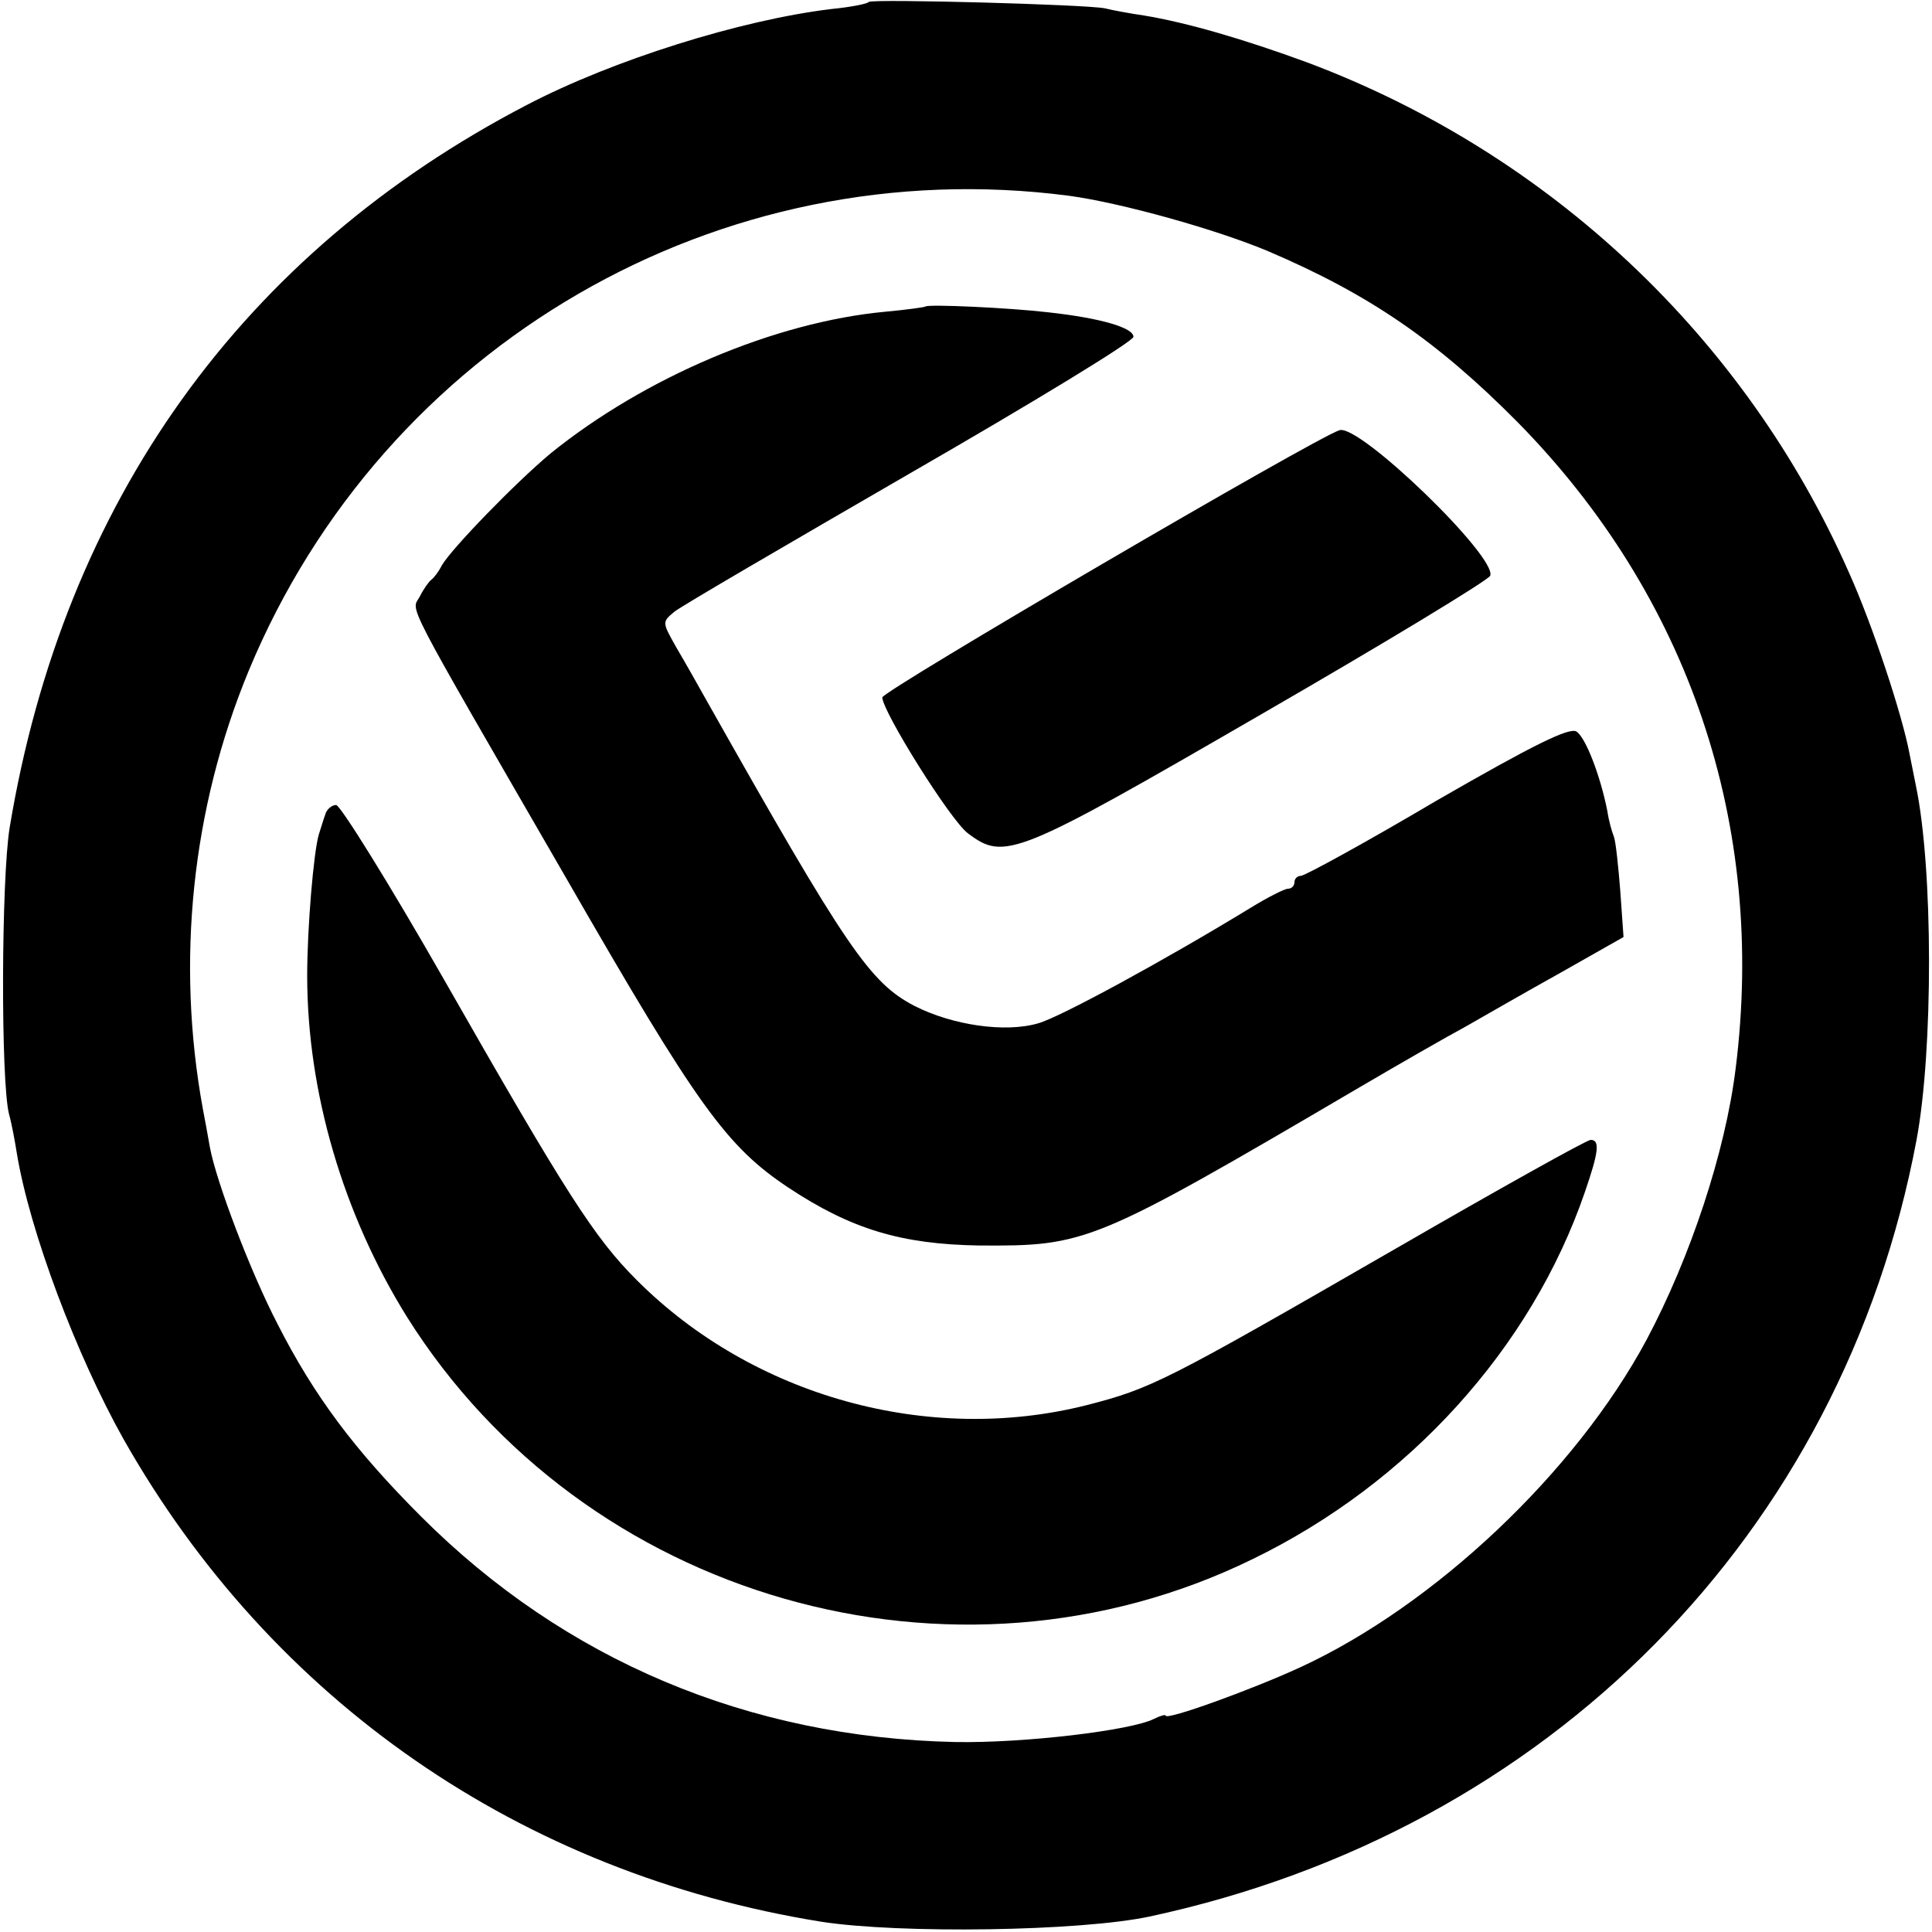
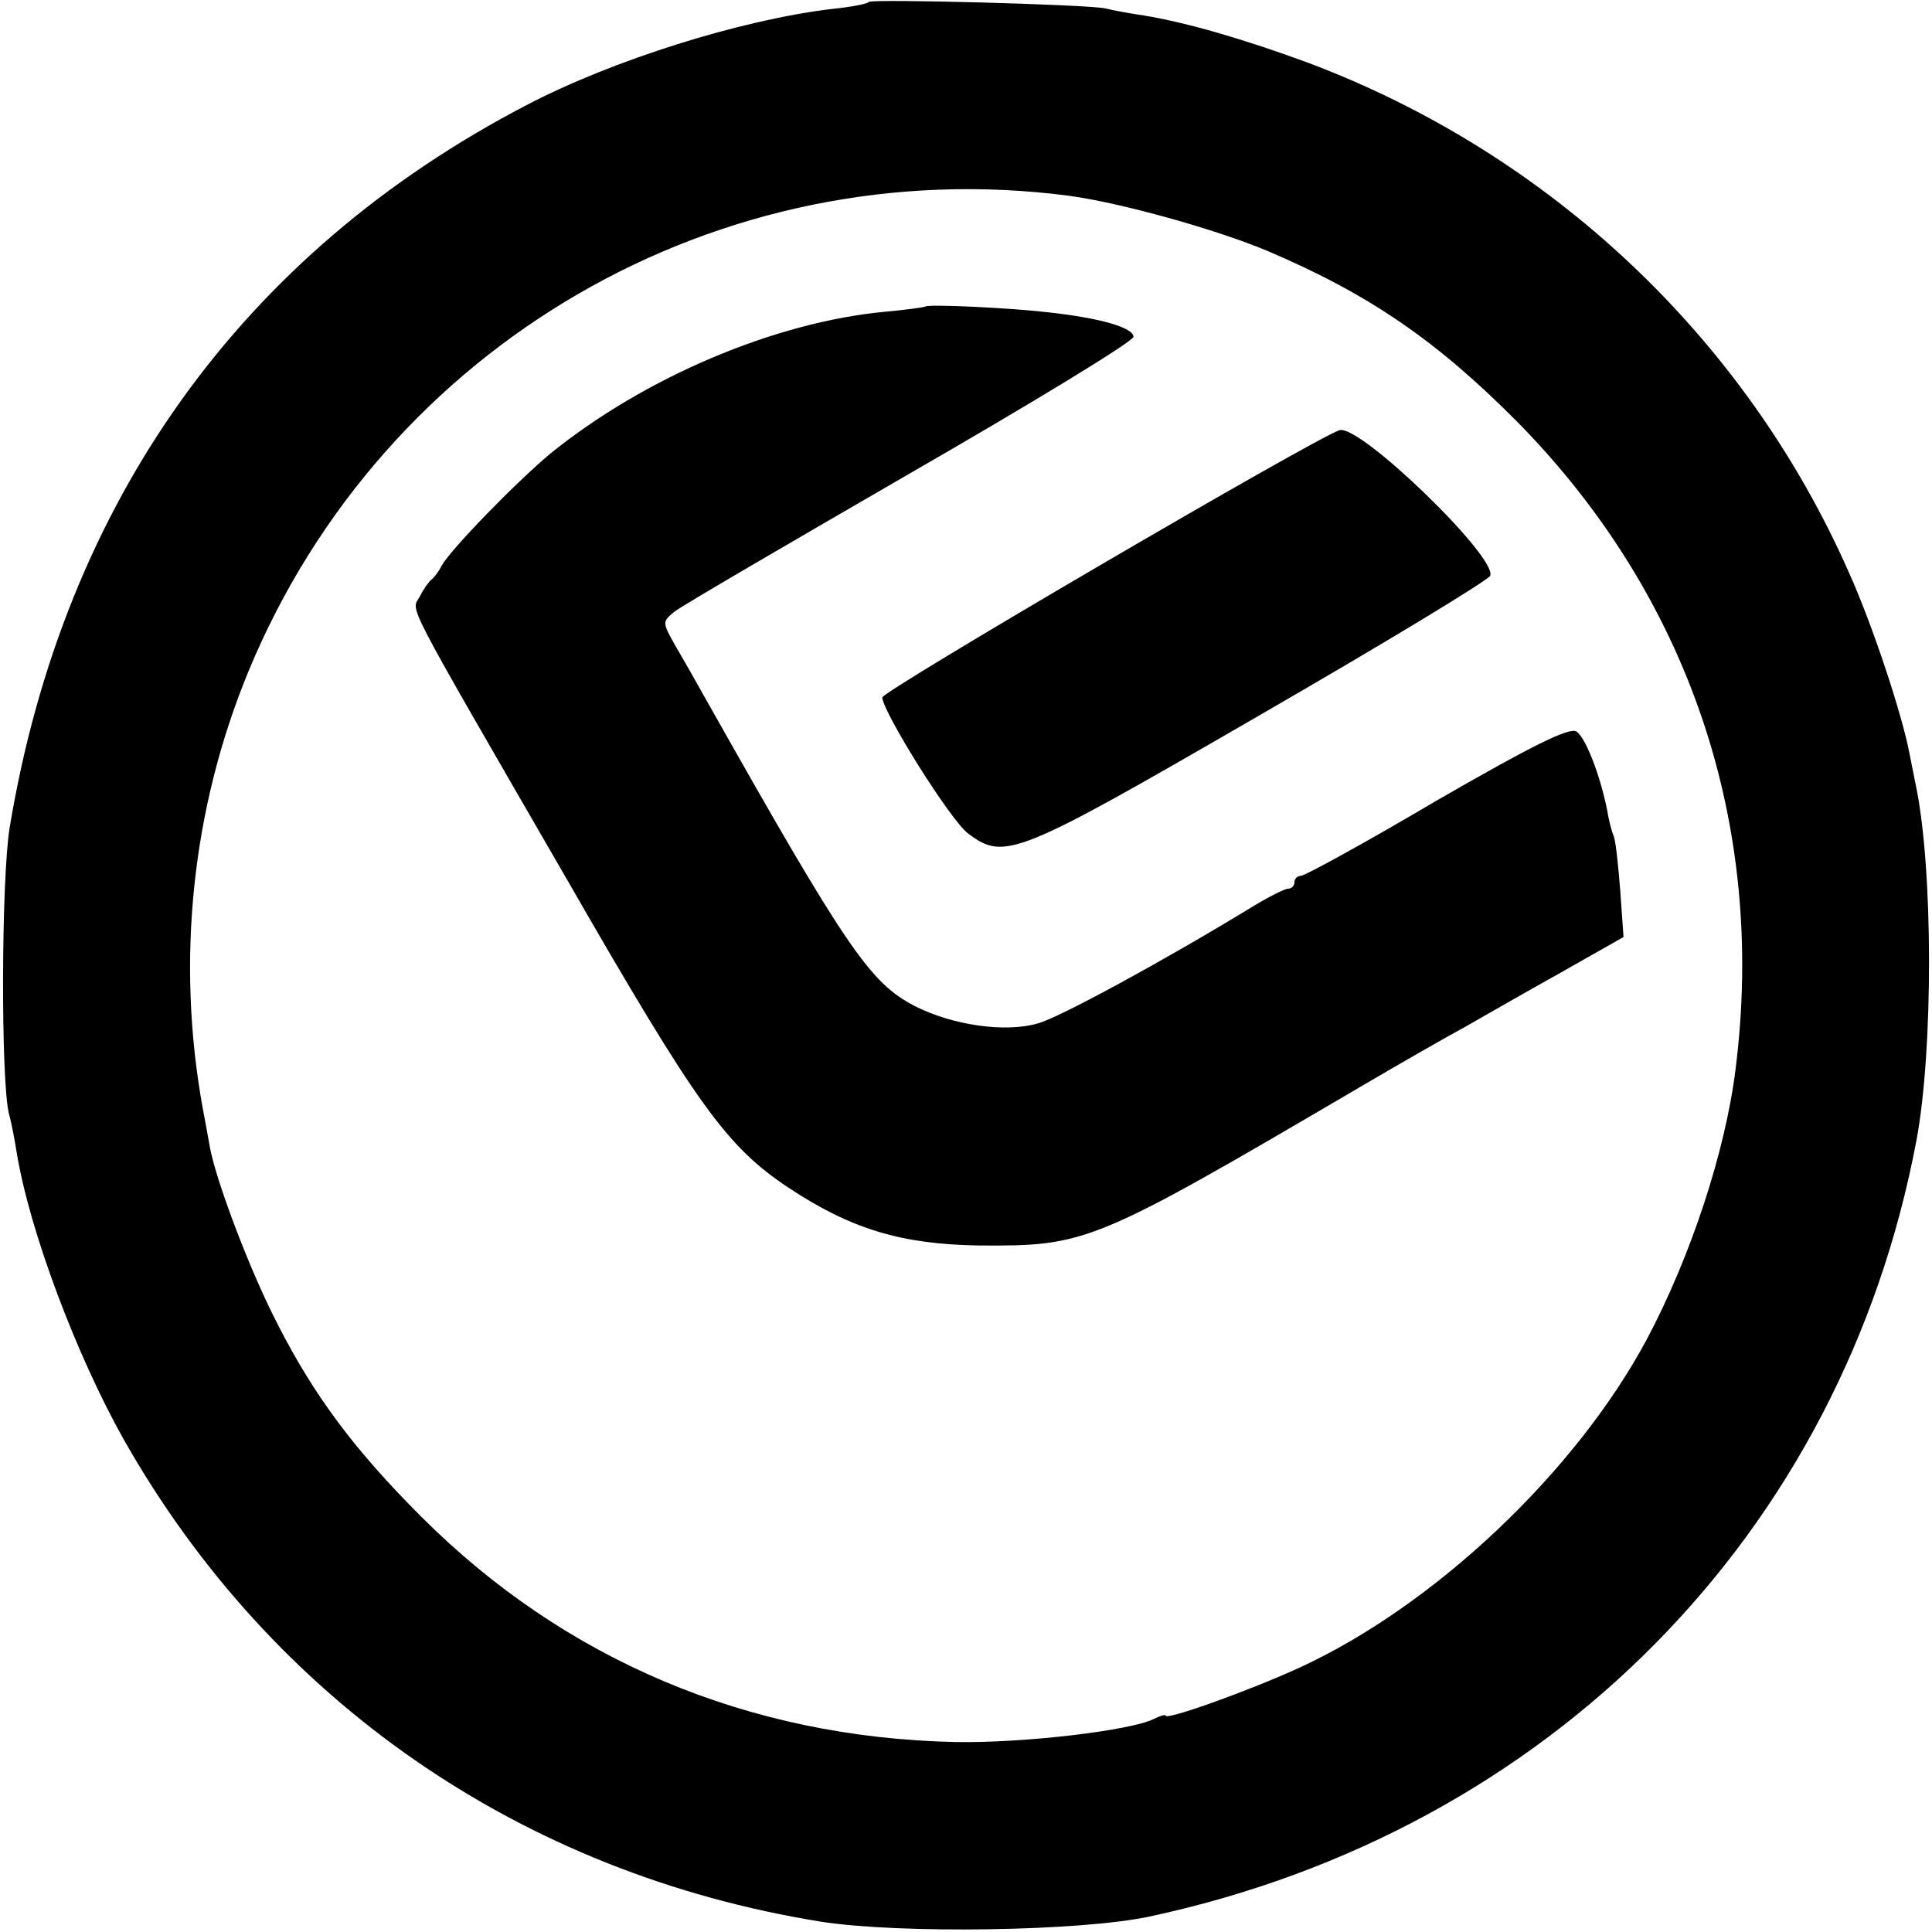
<svg xmlns="http://www.w3.org/2000/svg" version="1.0" width="300pt" height="300pt" viewBox="0 0 300 300" preserveAspectRatio="xMidYMid meet">
  <g transform="translate(0,300) scale(0.1,-0.1)" fill="#000000" stroke="none">
    <path d="M1349 2997 c-2 -3 -28 -8 -58 -11 -141 -17 -339 -79 -473 -149 -442 -230 -719 -616 -803 -1122 -13 -80 -14 -393 -1 -445 4 -14 9 -41 12 -60 20 -122 93 -315 166 -445 230 -406 617 -674 1083 -749 122 -19 402 -15 510 8 620 133 1076 594 1191 1206 26 139 26 421 -1 550 -3 14 -7 36 -10 50 -11 59 -57 199 -94 281 -161 365 -465 651 -841 792 -98 36 -187 62 -254 73 -21 3 -48 8 -60 11 -27 6 -360 15 -367 10z m311 -301 c81 -11 228 -52 309 -86 157 -67 262 -139 387 -265 266 -270 387 -625 339 -1005 -16 -129 -70 -292 -138 -420 -111 -207 -330 -413 -538 -509 -76 -35 -209 -83 -209 -75 0 2 -8 0 -18 -5 -35 -18 -202 -38 -309 -36 -321 7 -606 127 -829 350 -103 103 -166 187 -223 299 -43 83 -95 221 -105 274 -3 18 -8 44 -11 60 -42 230 -17 467 71 680 210 507 731 809 1274 738z" />
    <path d="M1437 2524 c-1 -1 -29 -5 -62 -8 -172 -16 -374 -102 -520 -220 -54 -45 -154 -148 -169 -174 -5 -10 -12 -19 -16 -22 -4 -3 -12 -14 -18 -26 -13 -25 -32 11 228 -439 203 -353 248 -415 344 -479 98 -65 176 -88 296 -90 167 -1 176 2 590 245 63 37 138 80 166 95 28 16 94 54 148 84 l97 55 -5 71 c-3 38 -7 77 -10 85 -3 7 -8 25 -10 39 -11 56 -34 115 -48 124 -11 7 -66 -20 -217 -107 -110 -65 -205 -117 -211 -117 -5 0 -10 -4 -10 -10 0 -5 -4 -10 -10 -10 -5 0 -31 -13 -57 -29 -136 -83 -298 -171 -331 -180 -51 -15 -133 -3 -192 27 -69 36 -105 88 -321 471 -14 25 -36 64 -49 86 -22 39 -22 39 -3 55 11 9 176 105 366 215 191 110 347 205 347 212 0 14 -50 29 -132 38 -59 7 -187 13 -191 9z" />
    <path d="M2080 2332 c-38 -12 -710 -405 -710 -415 1 -23 106 -191 133 -211 57 -43 74 -36 454 184 194 112 354 209 357 216 11 29 -203 236 -234 226z" />
-     <path d="M505 1735 c-3 -8 -7 -22 -10 -31 -8 -27 -18 -145 -18 -219 0 -181 56 -371 155 -530 275 -438 849 -603 1313 -376 243 118 433 328 516 570 21 61 24 81 9 81 -6 0 -142 -76 -303 -169 -359 -207 -379 -217 -480 -243 -246 -62 -518 14 -698 194 -66 66 -109 133 -299 466 -85 149 -161 271 -168 272 -7 0 -15 -7 -17 -15z" />
  </g>
</svg>